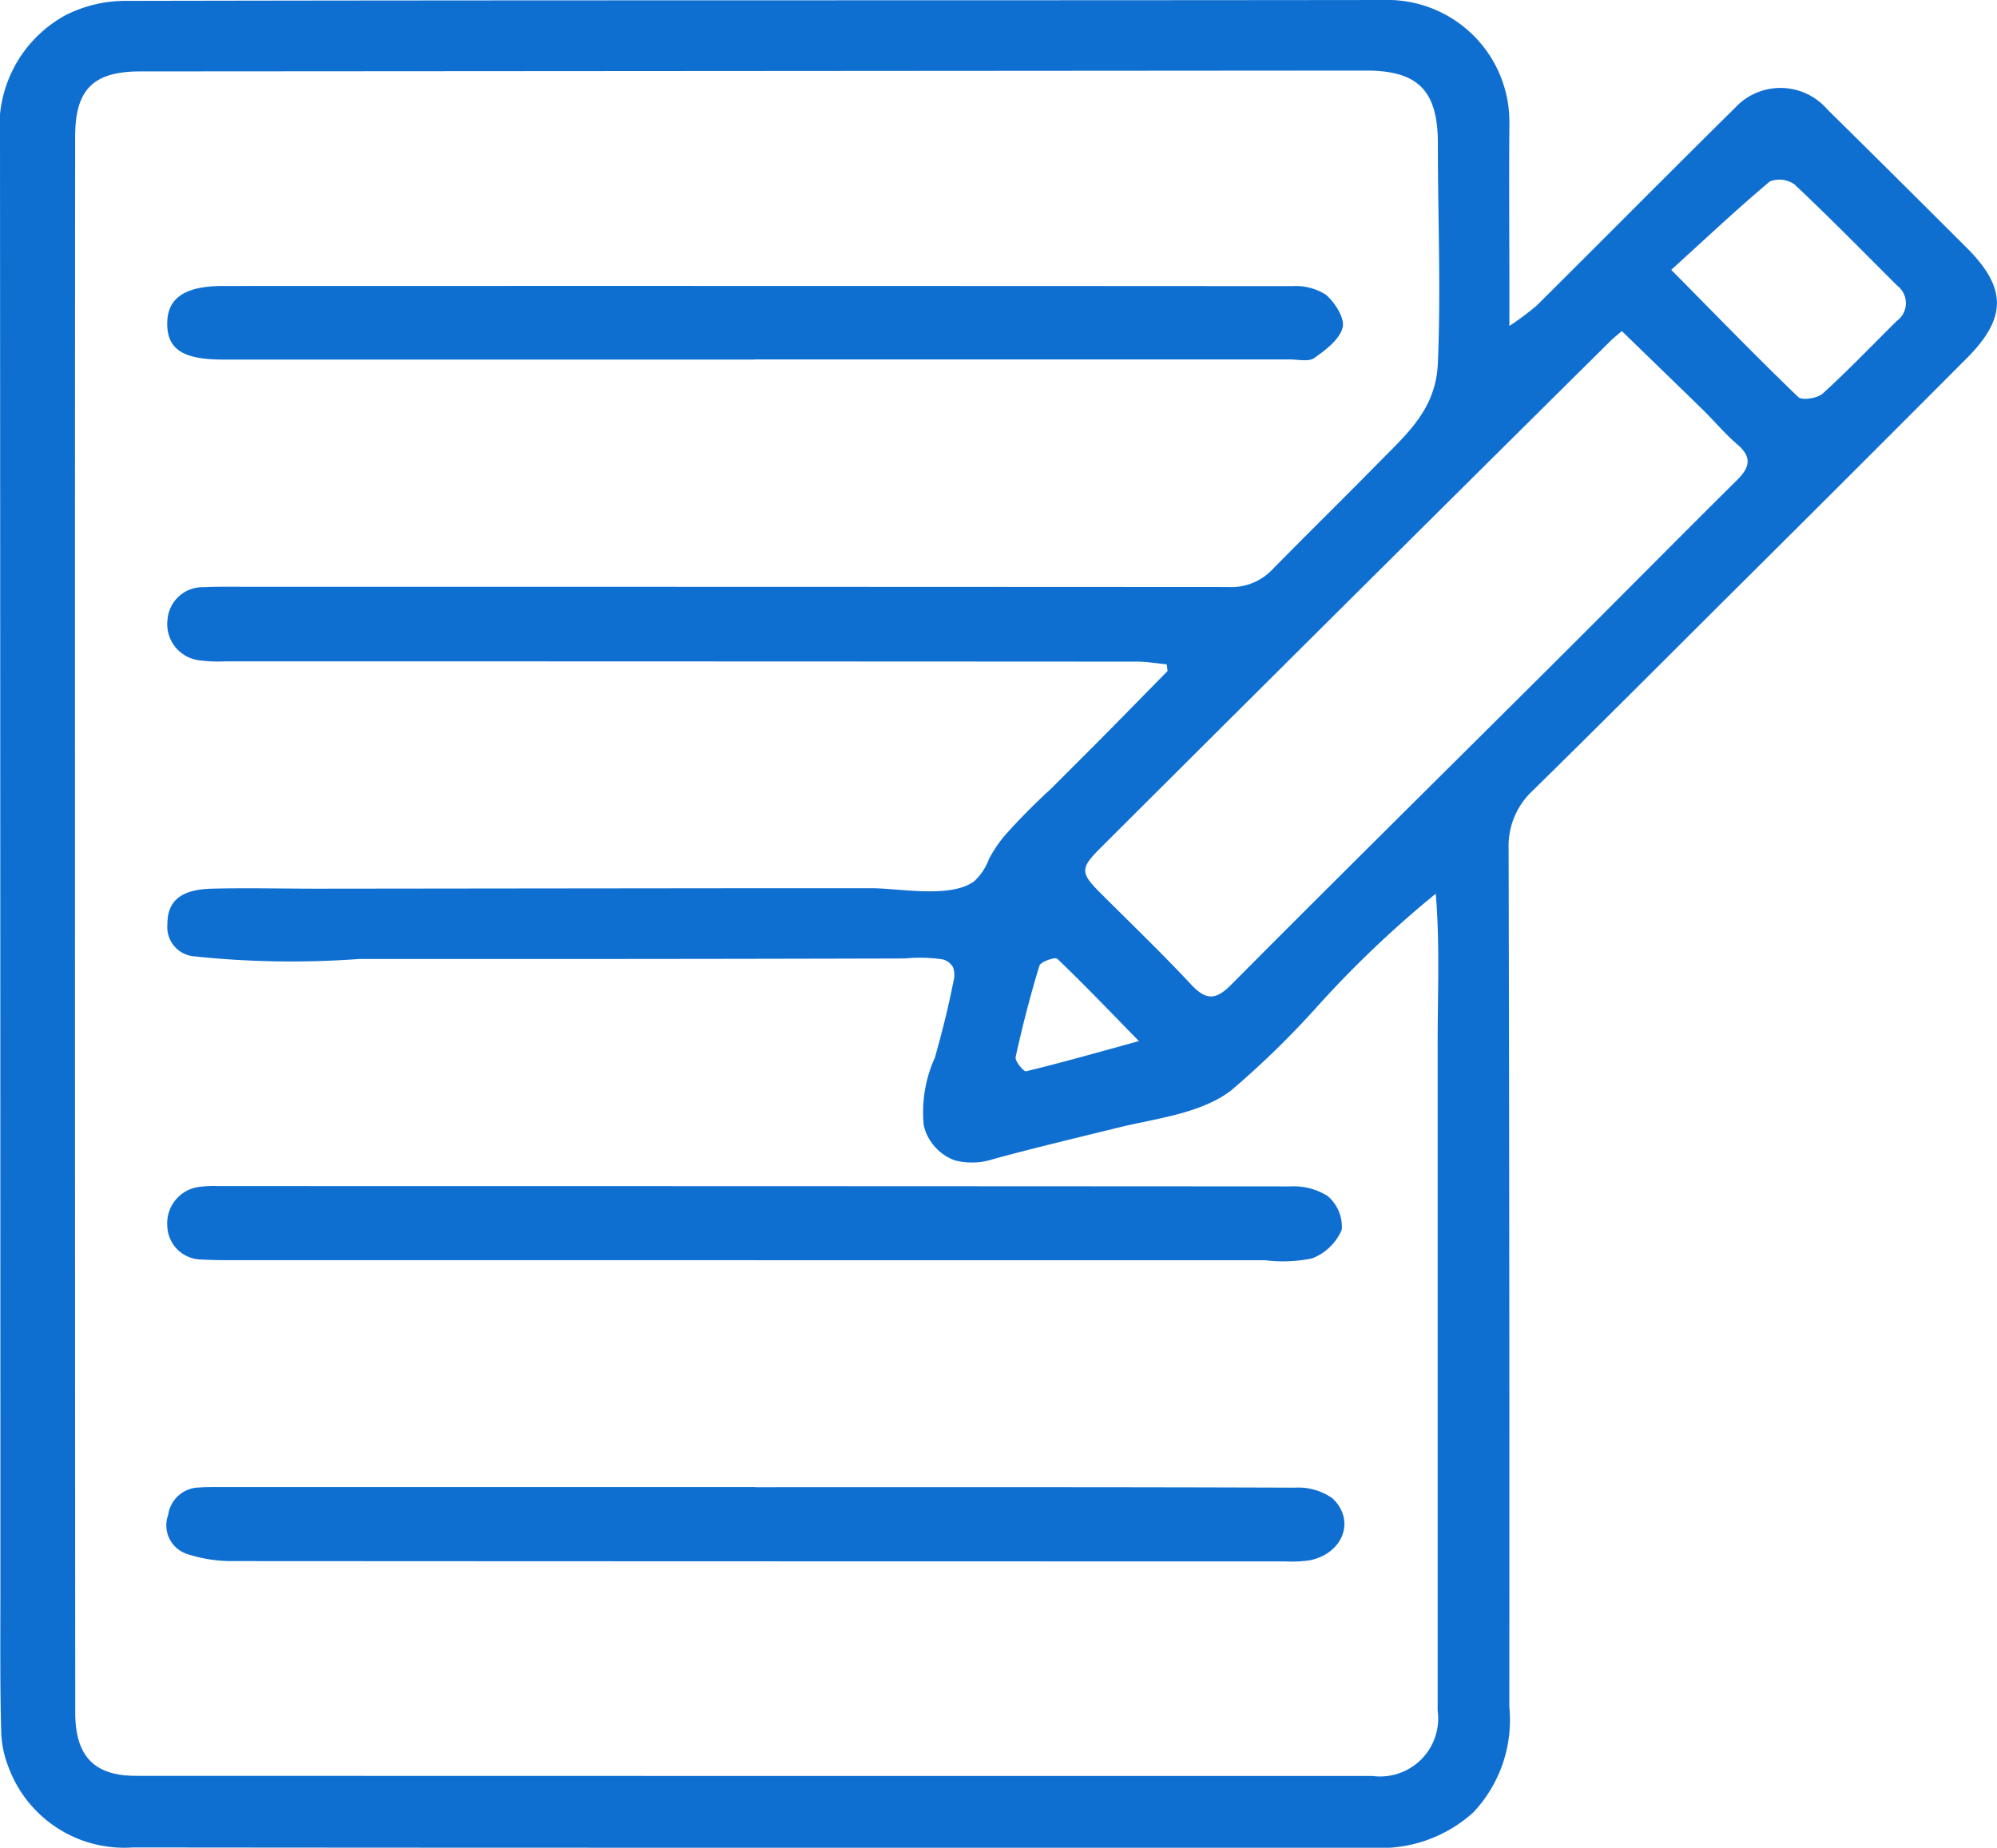
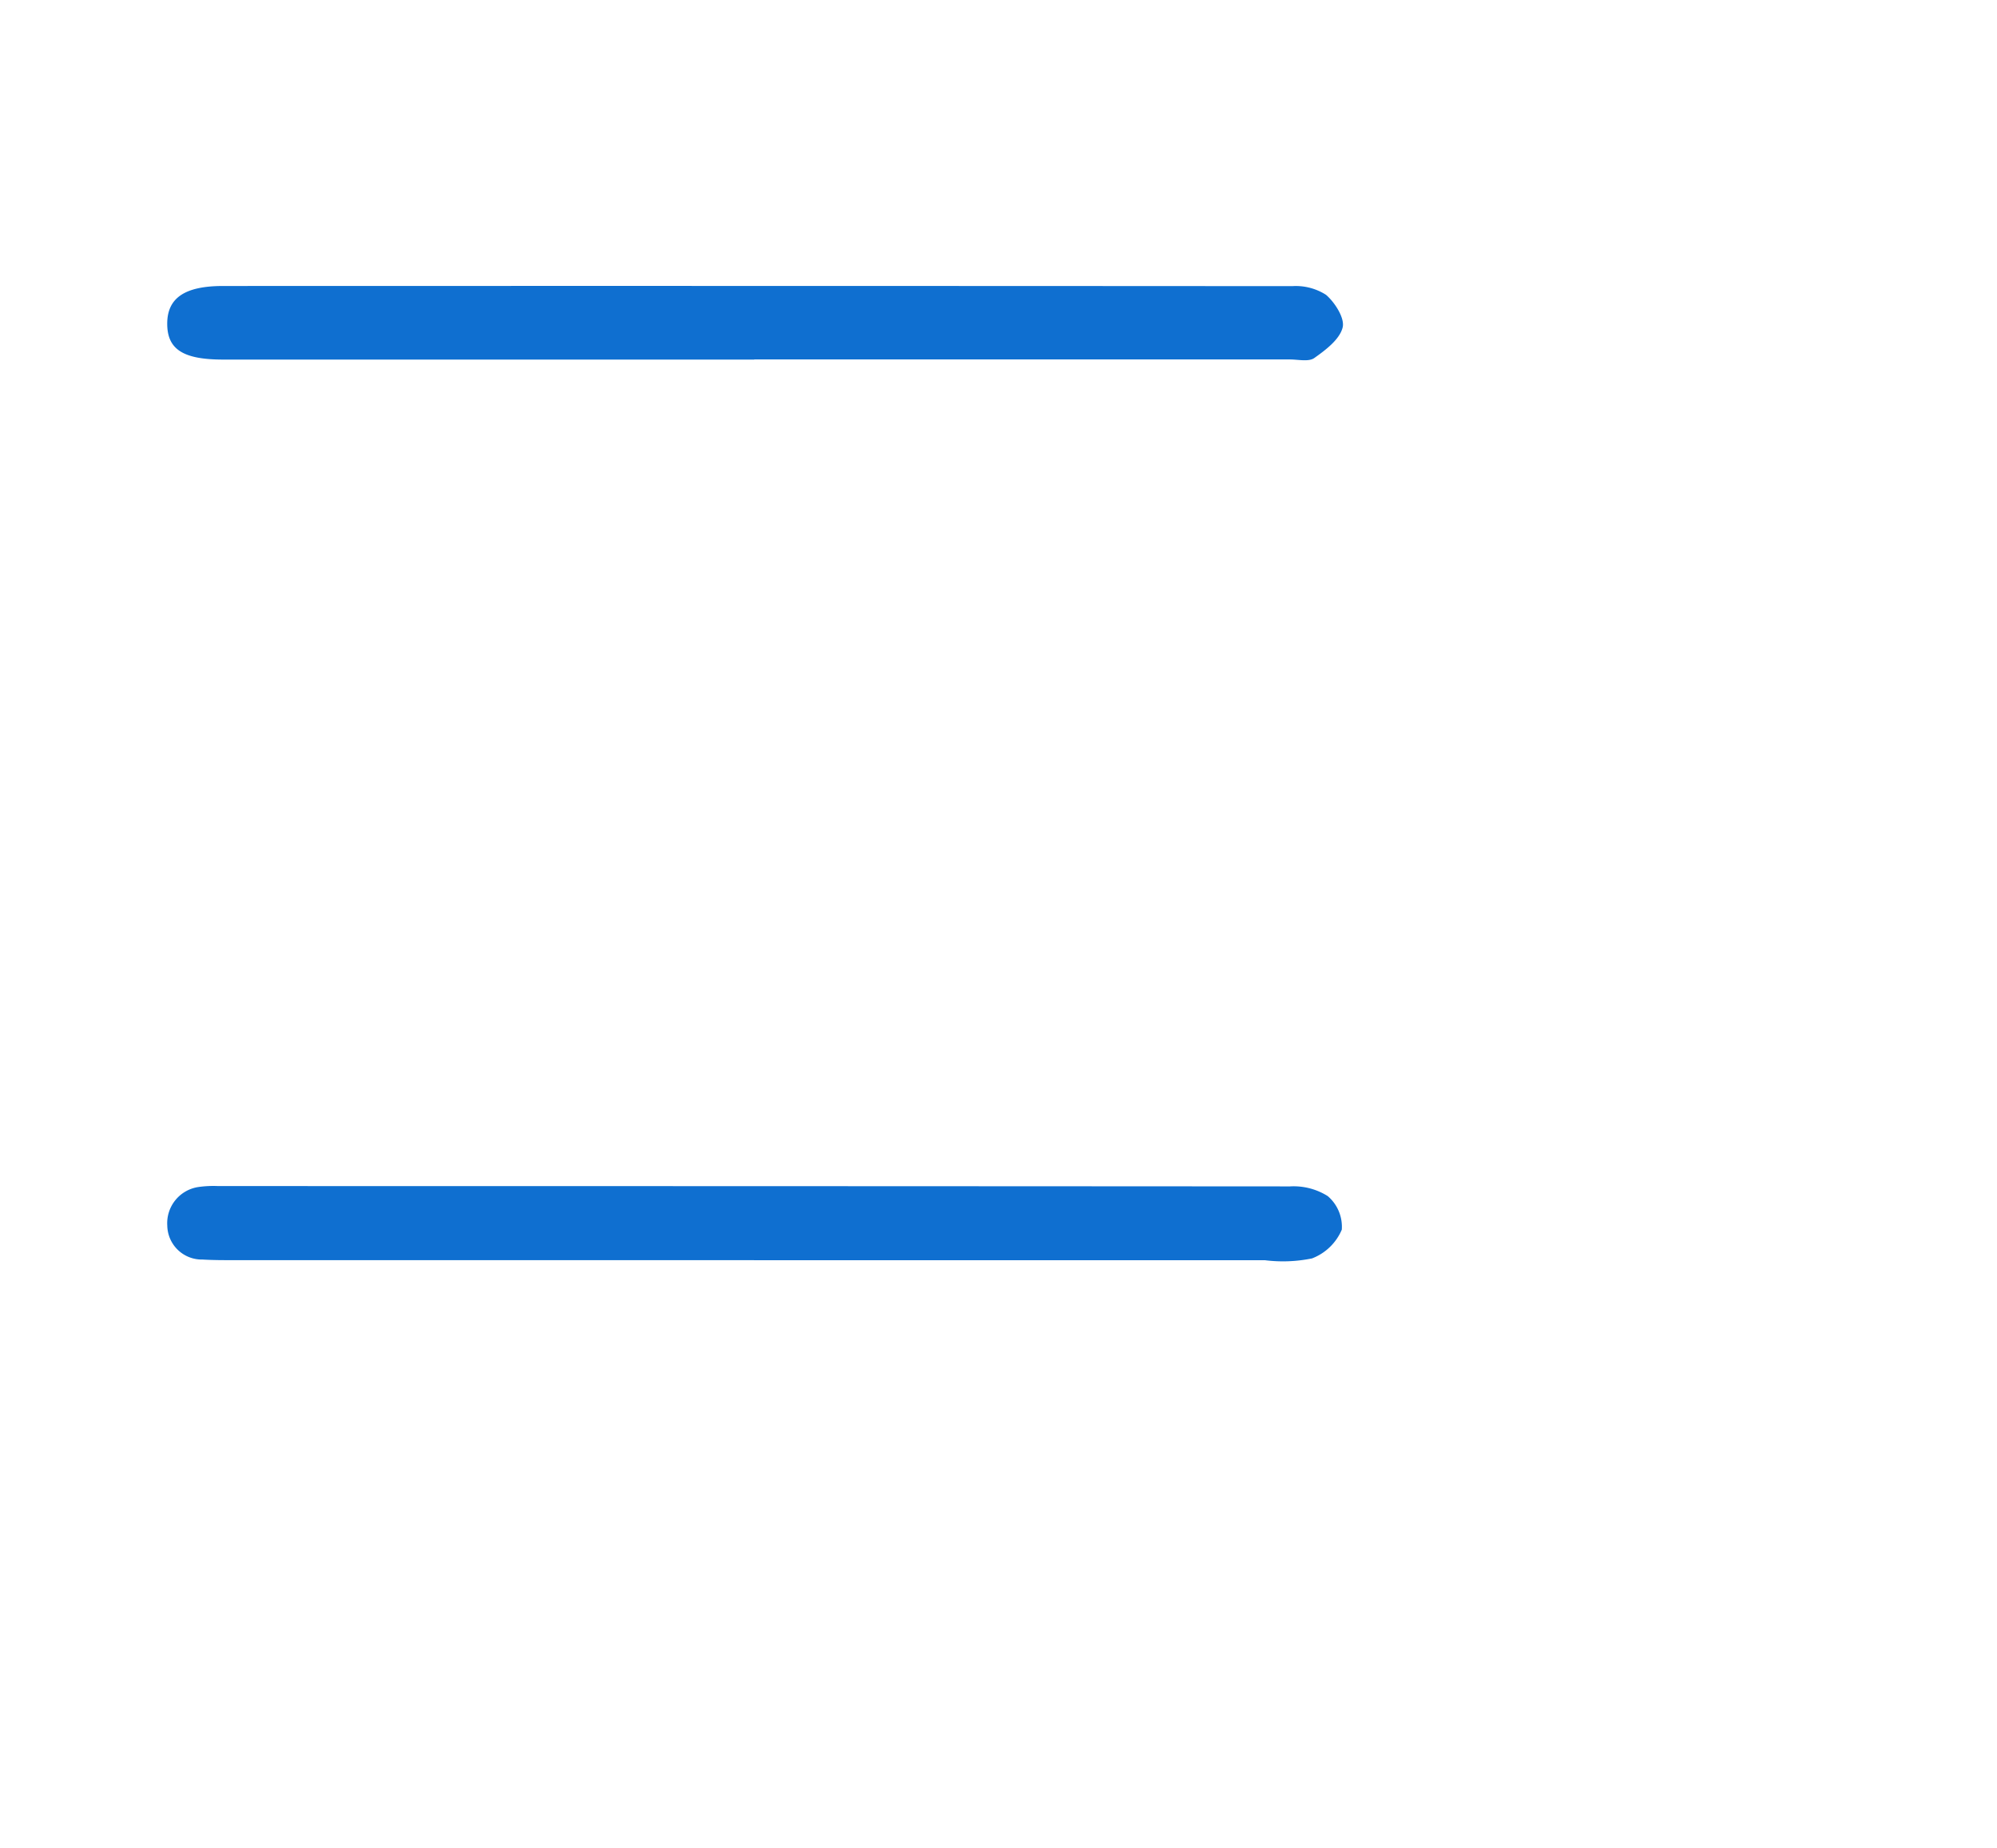
<svg xmlns="http://www.w3.org/2000/svg" width="67.102" height="62.1" viewBox="0 0 67.102 62.1">
  <defs>
    <clipPath id="clip-path">
      <rect id="長方形_202" data-name="長方形 202" width="67.102" height="62.1" fill="#0f6fd0" />
    </clipPath>
  </defs>
  <g id="グループ_70" data-name="グループ 70" clip-path="url(#clip-path)">
-     <path id="パス_145" data-name="パス 145" d="M50.713,10.958a9.516,9.516,0,0,0,.923-.689c2.225-2.211,4.431-4.44,6.662-6.643a2.077,2.077,0,0,1,3.1.048q2.35,2.318,4.683,4.651c1.351,1.348,1.361,2.353.011,3.709q-4.023,4.039-8.067,8.057c-2.171,2.165-4.337,4.335-6.524,6.482a2.533,2.533,0,0,0-.809,1.953q.033,14.419.023,28.838a4.522,4.522,0,0,1-1.209,3.548A4.629,4.629,0,0,1,46.093,62.1q-12.155,0-24.309,0-8.66,0-17.321-.009A4.145,4.145,0,0,1,.291,59.405a3.517,3.517,0,0,1-.252-1.252C0,56.657.012,55.161.013,53.664q0-24.5-.013-49A4.265,4.265,0,0,1,2.222.5,4.485,4.485,0,0,1,4.258.029C18.337,0,32.416.018,46.5,0a4.1,4.1,0,0,1,4.218,4.132c-.017,1.927,0,3.855,0,5.783,0,.268,0,.536,0,1.043M39.232,22.552l-.028-.225c-.335-.031-.669-.09-1-.09q-15.3-.009-30.61-.01a4.972,4.972,0,0,1-.908-.036,1.223,1.223,0,0,1-1.058-1.356,1.184,1.184,0,0,1,1.23-1.1c.4-.022.81-.015,1.215-.015q16.6,0,33.193.009a1.9,1.9,0,0,0,1.484-.585c1.159-1.181,2.342-2.339,3.5-3.519,1.028-1.045,2-1.863,2.064-3.421.106-2.452,0-4.929,0-7.387,0-1.772-.665-2.446-2.415-2.445Q25.309,2.387,4.725,2.4c-1.592,0-2.2.6-2.2,2.2q-.008,10.651-.006,21.3,0,15.824.009,31.648c0,1.479.636,2.135,2.039,2.136q20.774.006,41.548.005a1.954,1.954,0,0,0,2.192-2.207q0-5.588,0-11.176,0-5.617,0-11.233c0-1.673.077-3.369-.064-5.037a36.032,36.032,0,0,0-4.035,3.852,30.413,30.413,0,0,1-2.833,2.755c-1.027.79-2.545.946-3.776,1.249-1.4.344-2.8.678-4.192,1.055A2.34,2.34,0,0,1,32.087,39a1.659,1.659,0,0,1-1.047-1.171,4.449,4.449,0,0,1,.376-2.289c.237-.844.454-1.7.621-2.556a.776.776,0,0,0-.01-.466.54.54,0,0,0-.364-.276,5.263,5.263,0,0,0-1.257-.029q-6.114.017-12.229.018l-6.115,0a30.96,30.96,0,0,1-5.584-.094.985.985,0,0,1-.852-1.085c-.008-.931.689-1.163,1.485-1.184,1.183-.031,2.37,0,3.553,0l7.107-.008,7.675-.008,3.837,0c.926,0,2.658.351,3.45-.232a1.938,1.938,0,0,0,.5-.754,4.525,4.525,0,0,1,.533-.79,21.686,21.686,0,0,1,1.553-1.57l1.345-1.346c.862-.863,1.712-1.738,2.568-2.607M54.5,11.124c-.187.162-.287.237-.375.325q-2.663,2.639-5.323,5.28Q42.892,22.6,36.991,28.486c-.715.713-.7.849.04,1.582,1,1,2.021,1.979,2.985,3.013.491.526.816.556,1.347.021,3.67-3.692,7.374-7.349,11.061-11.023,1.987-1.98,3.958-3.976,5.95-5.952.428-.425.5-.766,0-1.192-.419-.361-.777-.792-1.173-1.181-.9-.877-1.8-1.747-2.708-2.63m1.661-2.057c1.593,1.611,2.908,2.969,4.27,4.277.129.124.647.043.824-.119.859-.781,1.662-1.624,2.489-2.441A.738.738,0,0,0,63.749,9.6C62.606,8.458,61.473,7.305,60.3,6.2a.874.874,0,0,0-.833-.1c-1.1.924-2.145,1.91-3.306,2.965M38.27,34.99c-1.011-1.033-1.857-1.92-2.743-2.766-.073-.069-.56.1-.6.229-.309,1.011-.573,2.038-.8,3.072-.03.136.272.5.352.48,1.193-.29,2.375-.626,3.792-1.015" transform="translate(0 0)" fill="#0f6fd0" />
-     <path id="パス_146" data-name="パス 146" d="M31.355,103.2c6.047,0,12.094-.007,18.14.015a1.985,1.985,0,0,1,1.249.353c.794.735.368,1.854-.748,2.087a4.133,4.133,0,0,1-.832.038q-17.723,0-35.446-.01a4.792,4.792,0,0,1-1.47-.245,1.013,1.013,0,0,1-.619-1.308,1.069,1.069,0,0,1,1.054-.921c.227-.017.455-.012.683-.013H31.355Z" transform="translate(-5.978 -53.216)" fill="#0f6fd0" />
    <path id="パス_147" data-name="パス 147" d="M31.326,84.788H13.854c-.354,0-.71,0-1.063-.021a1.16,1.16,0,0,1-1.186-1.136,1.23,1.23,0,0,1,1.035-1.3,3.538,3.538,0,0,1,.681-.033q18,0,36.006.011a2.153,2.153,0,0,1,1.27.325,1.353,1.353,0,0,1,.473,1.129,1.776,1.776,0,0,1-1,.966,4.863,4.863,0,0,1-1.581.061q-8.584,0-17.168,0" transform="translate(-5.984 -42.435)" fill="#0f6fd0" />
    <path id="パス_148" data-name="パス 148" d="M31.328,22.313H13.48c-1.347,0-1.88-.344-1.879-1.208s.592-1.265,1.876-1.265q17.962-.006,35.923.005a1.884,1.884,0,0,1,1.137.291c.3.256.64.792.559,1.1-.1.4-.569.754-.951,1.024-.189.135-.541.049-.819.049q-9,0-18,0" transform="translate(-5.982 -10.228)" fill="#0f6fd0" />
  </g>
</svg>